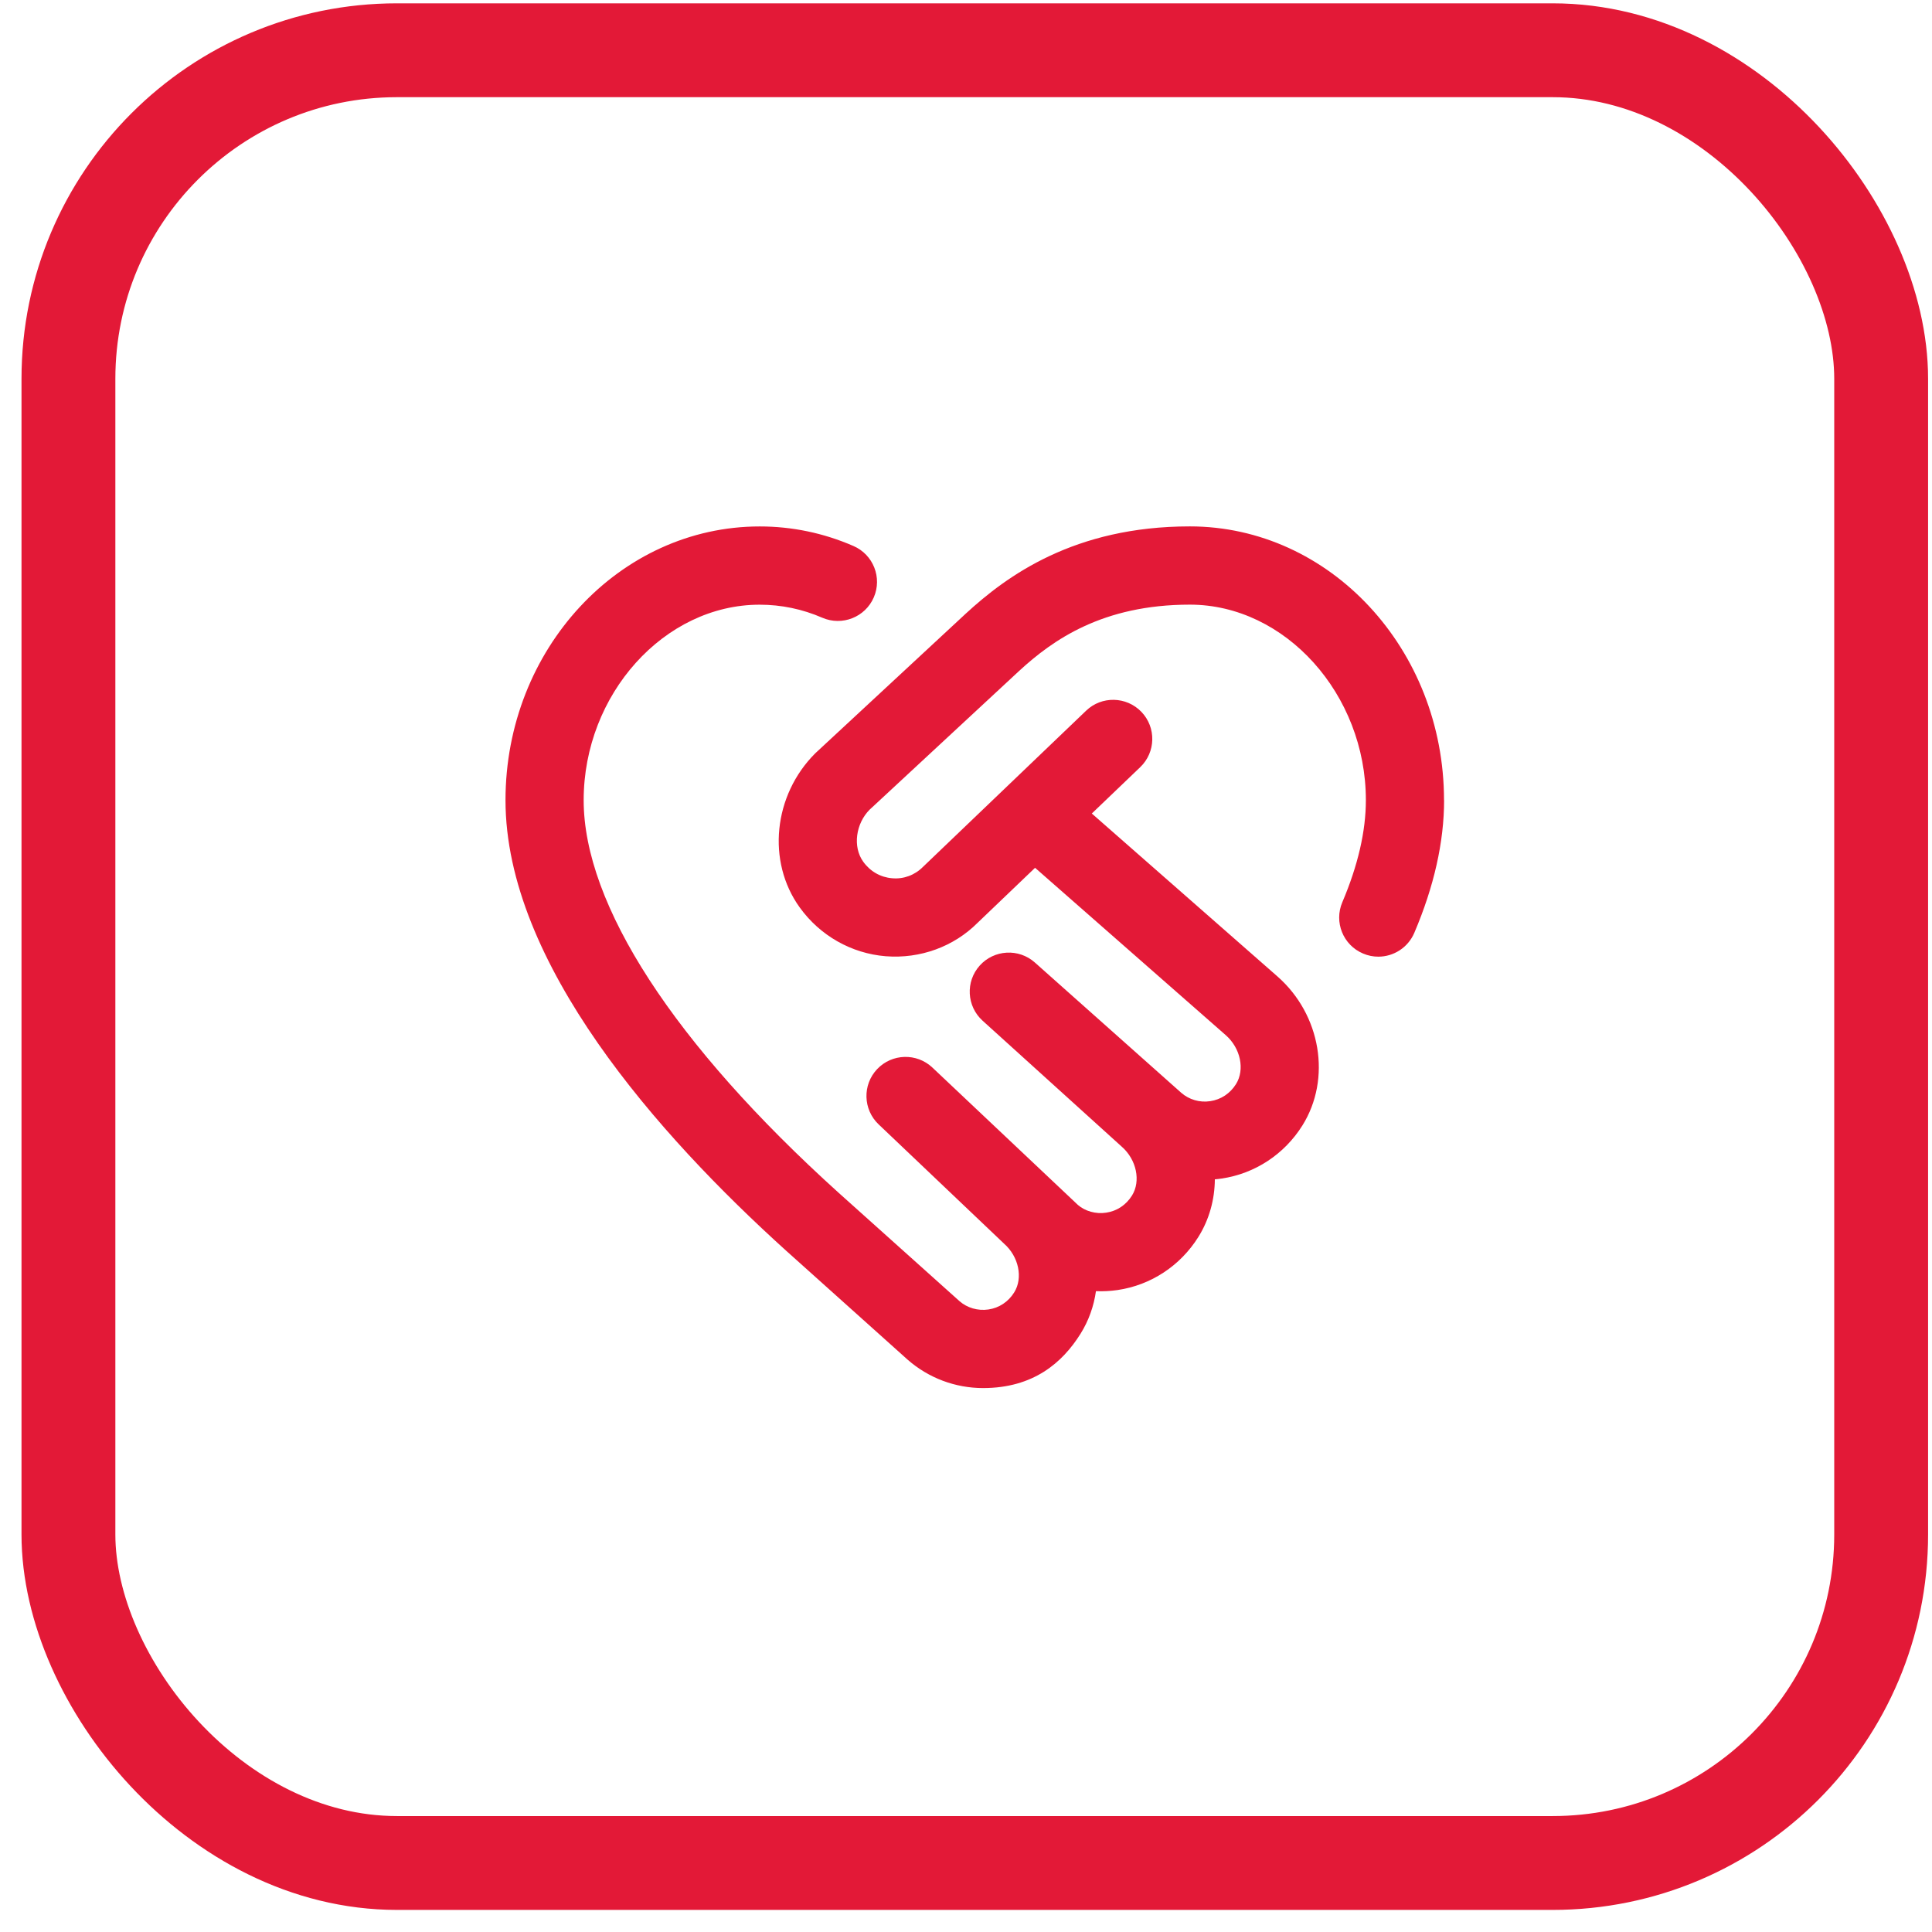
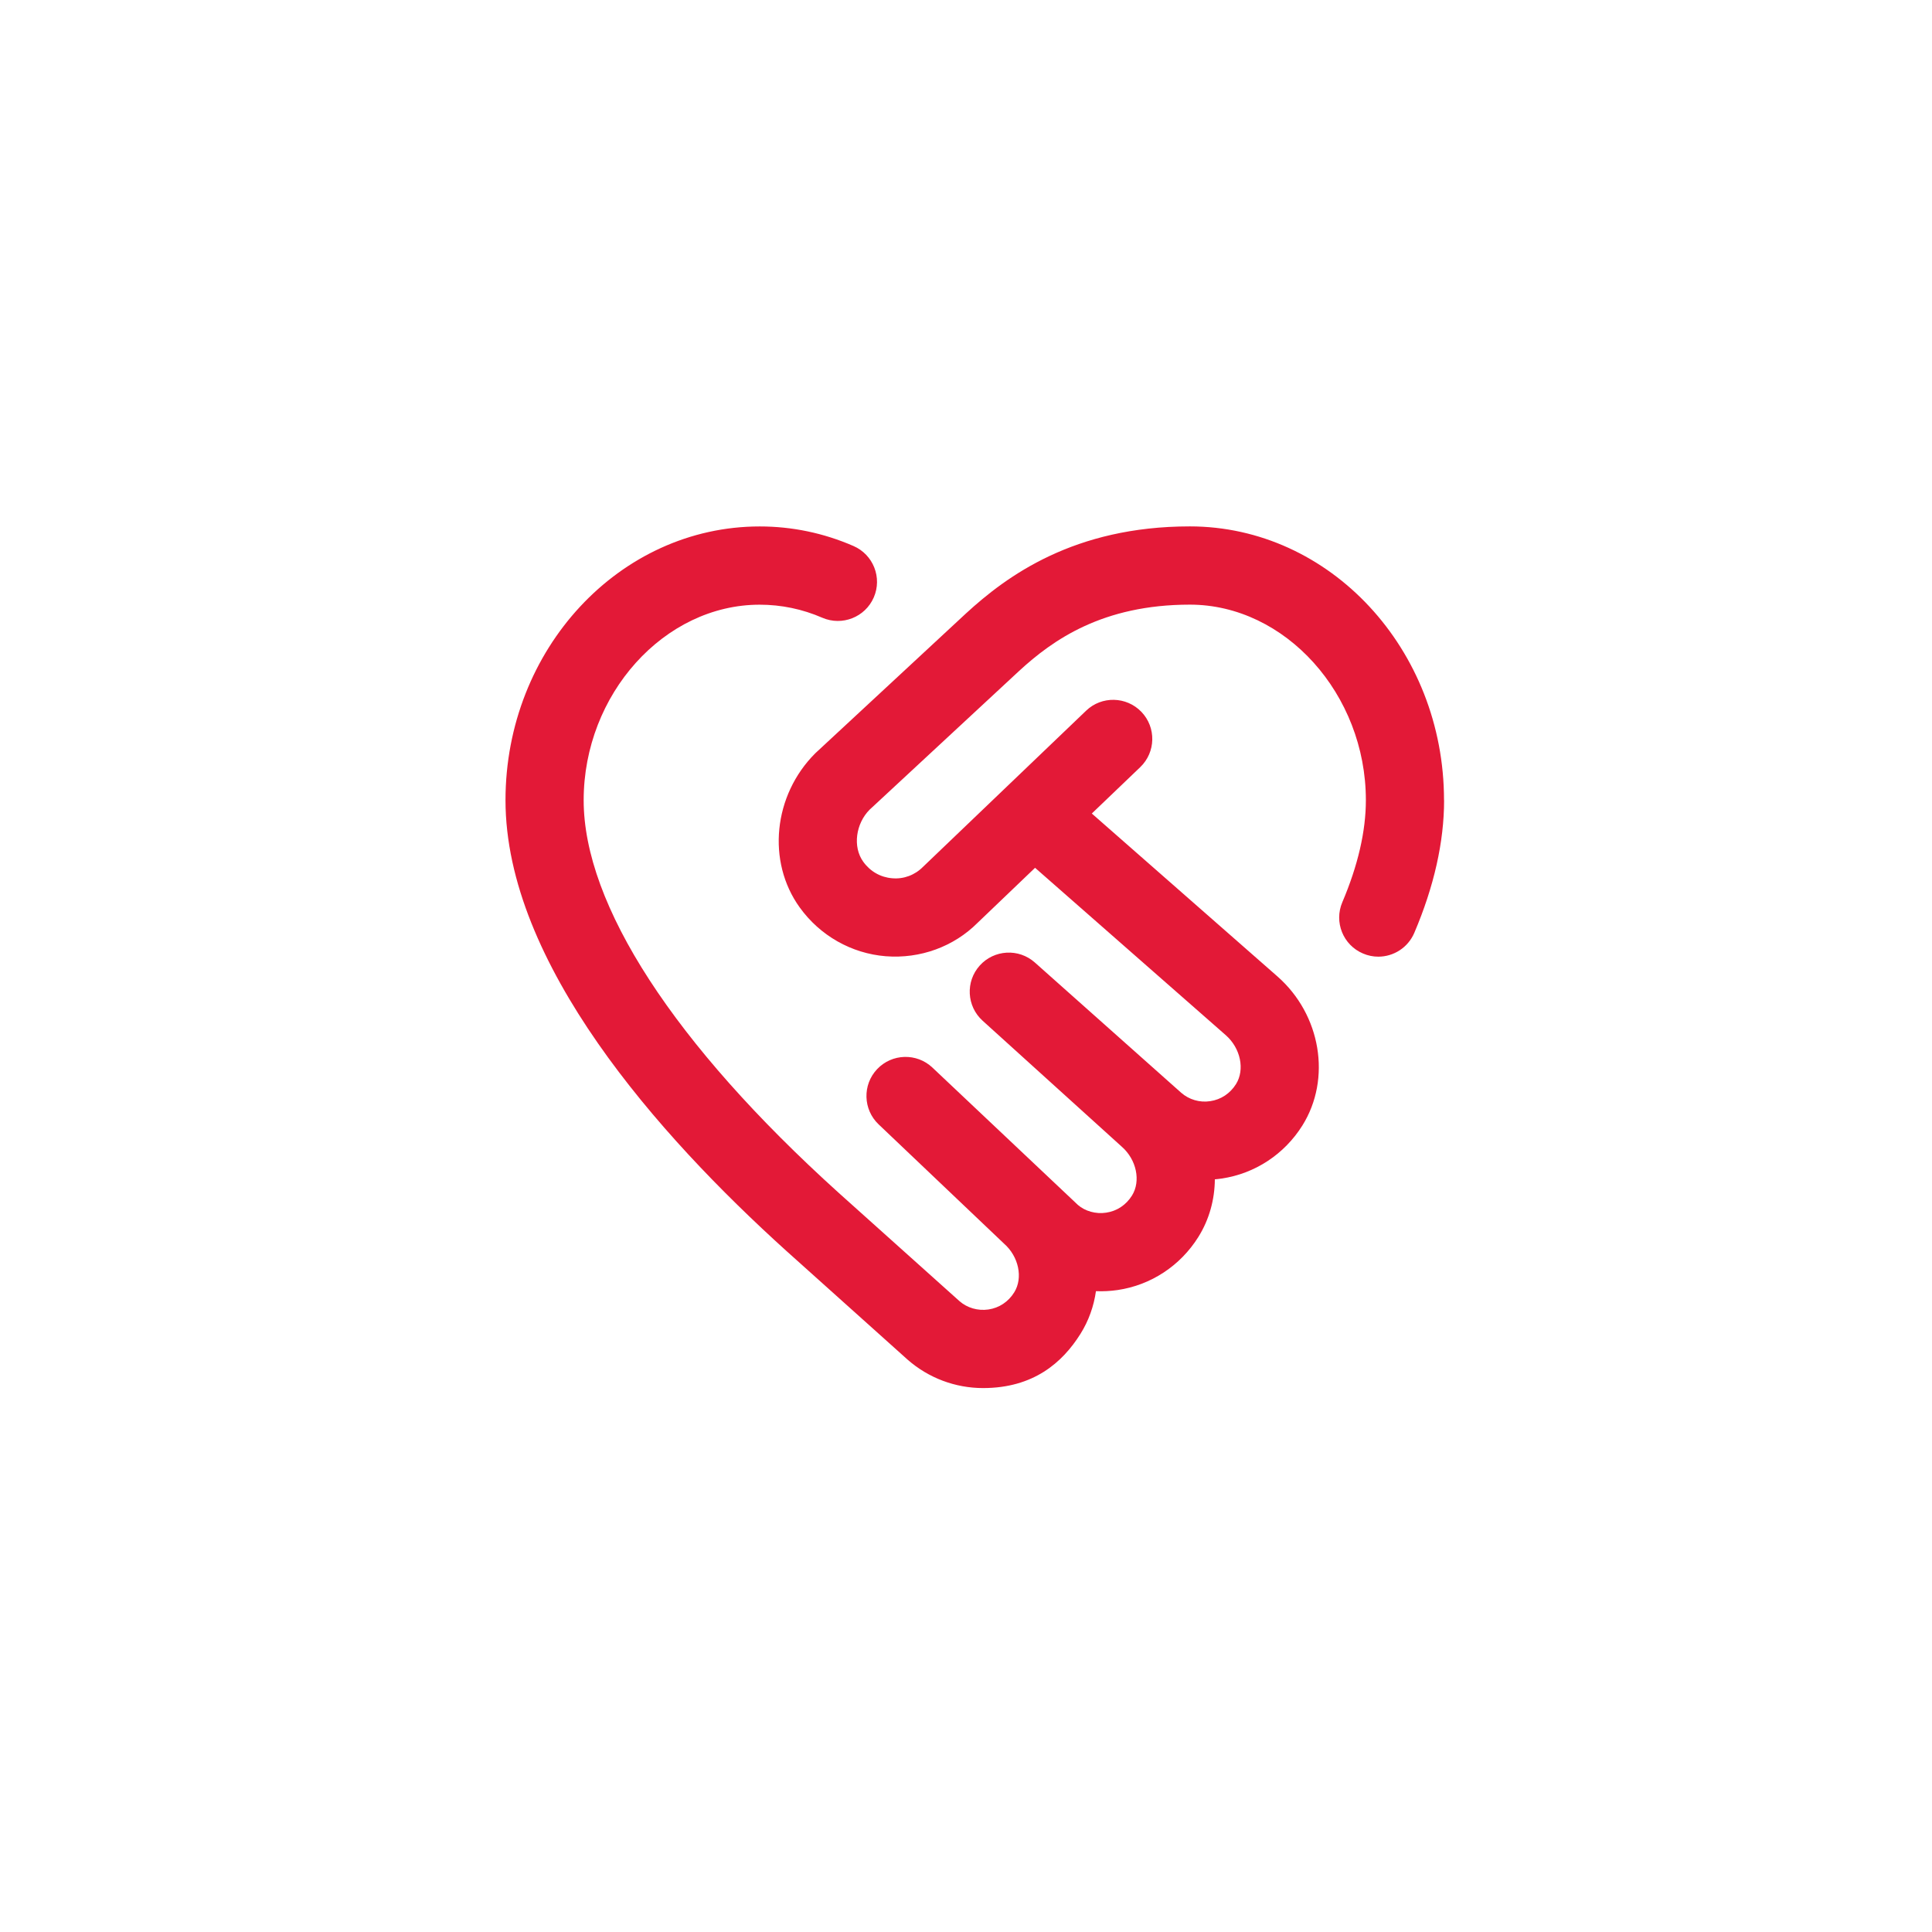
<svg xmlns="http://www.w3.org/2000/svg" width="76" height="76" viewBox="0 0 76 76" fill="none">
-   <rect x="2.692" y="1.977" width="71.308" height="71.308" rx="12.922" stroke="#E31937" stroke-width="3.692" />
  <g clip-path="url(#clip0_14_355)">
    <path d="M56.807 31.477C56.807 33.114 56.413 34.87 55.635 36.696C55.385 37.28 54.818 37.633 54.219 37.633C54.018 37.633 53.813 37.593 53.616 37.508C52.833 37.176 52.47 36.271 52.804 35.49C53.418 34.047 53.73 32.697 53.73 31.477C53.73 27.308 50.559 23.785 46.807 23.785C43.369 23.785 41.41 25.178 40.091 26.392L34.208 31.851C33.665 32.396 33.535 33.311 33.957 33.897C34.232 34.28 34.637 34.511 35.094 34.548C35.548 34.59 35.988 34.423 36.306 34.102L42.726 27.956C43.335 27.37 44.312 27.39 44.901 28.004C45.489 28.618 45.467 29.591 44.853 30.179L42.949 32.002L50.252 38.411C51.962 39.913 52.384 42.434 51.232 44.275C50.522 45.408 49.364 46.169 48.055 46.361C47.966 46.374 47.878 46.385 47.789 46.392C47.783 47.184 47.572 47.969 47.139 48.661C46.43 49.794 45.272 50.555 43.963 50.747C43.678 50.787 43.395 50.804 43.112 50.791C43.029 51.378 42.829 51.95 42.504 52.469C41.795 53.601 40.652 54.603 38.671 54.603C37.583 54.603 36.528 54.21 35.7 53.483L30.925 49.2C25.887 44.646 19.885 37.879 19.885 31.477C19.885 25.539 24.371 20.709 29.885 20.709C31.156 20.709 32.397 20.967 33.572 21.478C34.352 21.816 34.711 22.723 34.372 23.501C34.034 24.279 33.128 24.636 32.349 24.301C31.562 23.959 30.733 23.787 29.883 23.787C26.131 23.787 22.96 27.31 22.96 31.479C22.96 35.593 26.519 41.074 32.983 46.915L37.743 51.183C38.046 51.449 38.466 51.572 38.881 51.512C39.303 51.45 39.664 51.212 39.897 50.838C40.251 50.27 40.075 49.428 39.495 48.92L34.562 44.229C33.948 43.645 33.922 42.672 34.505 42.056C35.089 41.44 36.062 41.414 36.678 41.995L42.404 47.401C42.68 47.641 43.106 47.768 43.515 47.703C43.937 47.641 44.298 47.401 44.53 47.029C44.884 46.462 44.709 45.618 44.129 45.109L38.652 40.151C38.025 39.583 37.974 38.613 38.54 37.983C39.105 37.354 40.075 37.299 40.708 37.862L46.464 42.985C46.772 43.255 47.193 43.382 47.607 43.317C48.029 43.255 48.39 43.016 48.623 42.643C48.976 42.075 48.801 41.233 48.221 40.723L40.717 34.137L38.455 36.302C37.521 37.237 36.203 37.723 34.843 37.616C33.492 37.507 32.257 36.806 31.457 35.694C30.157 33.888 30.42 31.284 32.069 29.634L38 24.13C39.603 22.658 42.252 20.707 46.804 20.707C52.318 20.707 56.804 25.538 56.804 31.476L56.807 31.477Z" fill="#E31937" />
  </g>
  <defs>
    <clipPath id="clip0_14_355">
      <rect width="36.922" height="36.922" fill="white" transform="translate(19.885 19.17)" />
    </clipPath>
  </defs>
</svg>